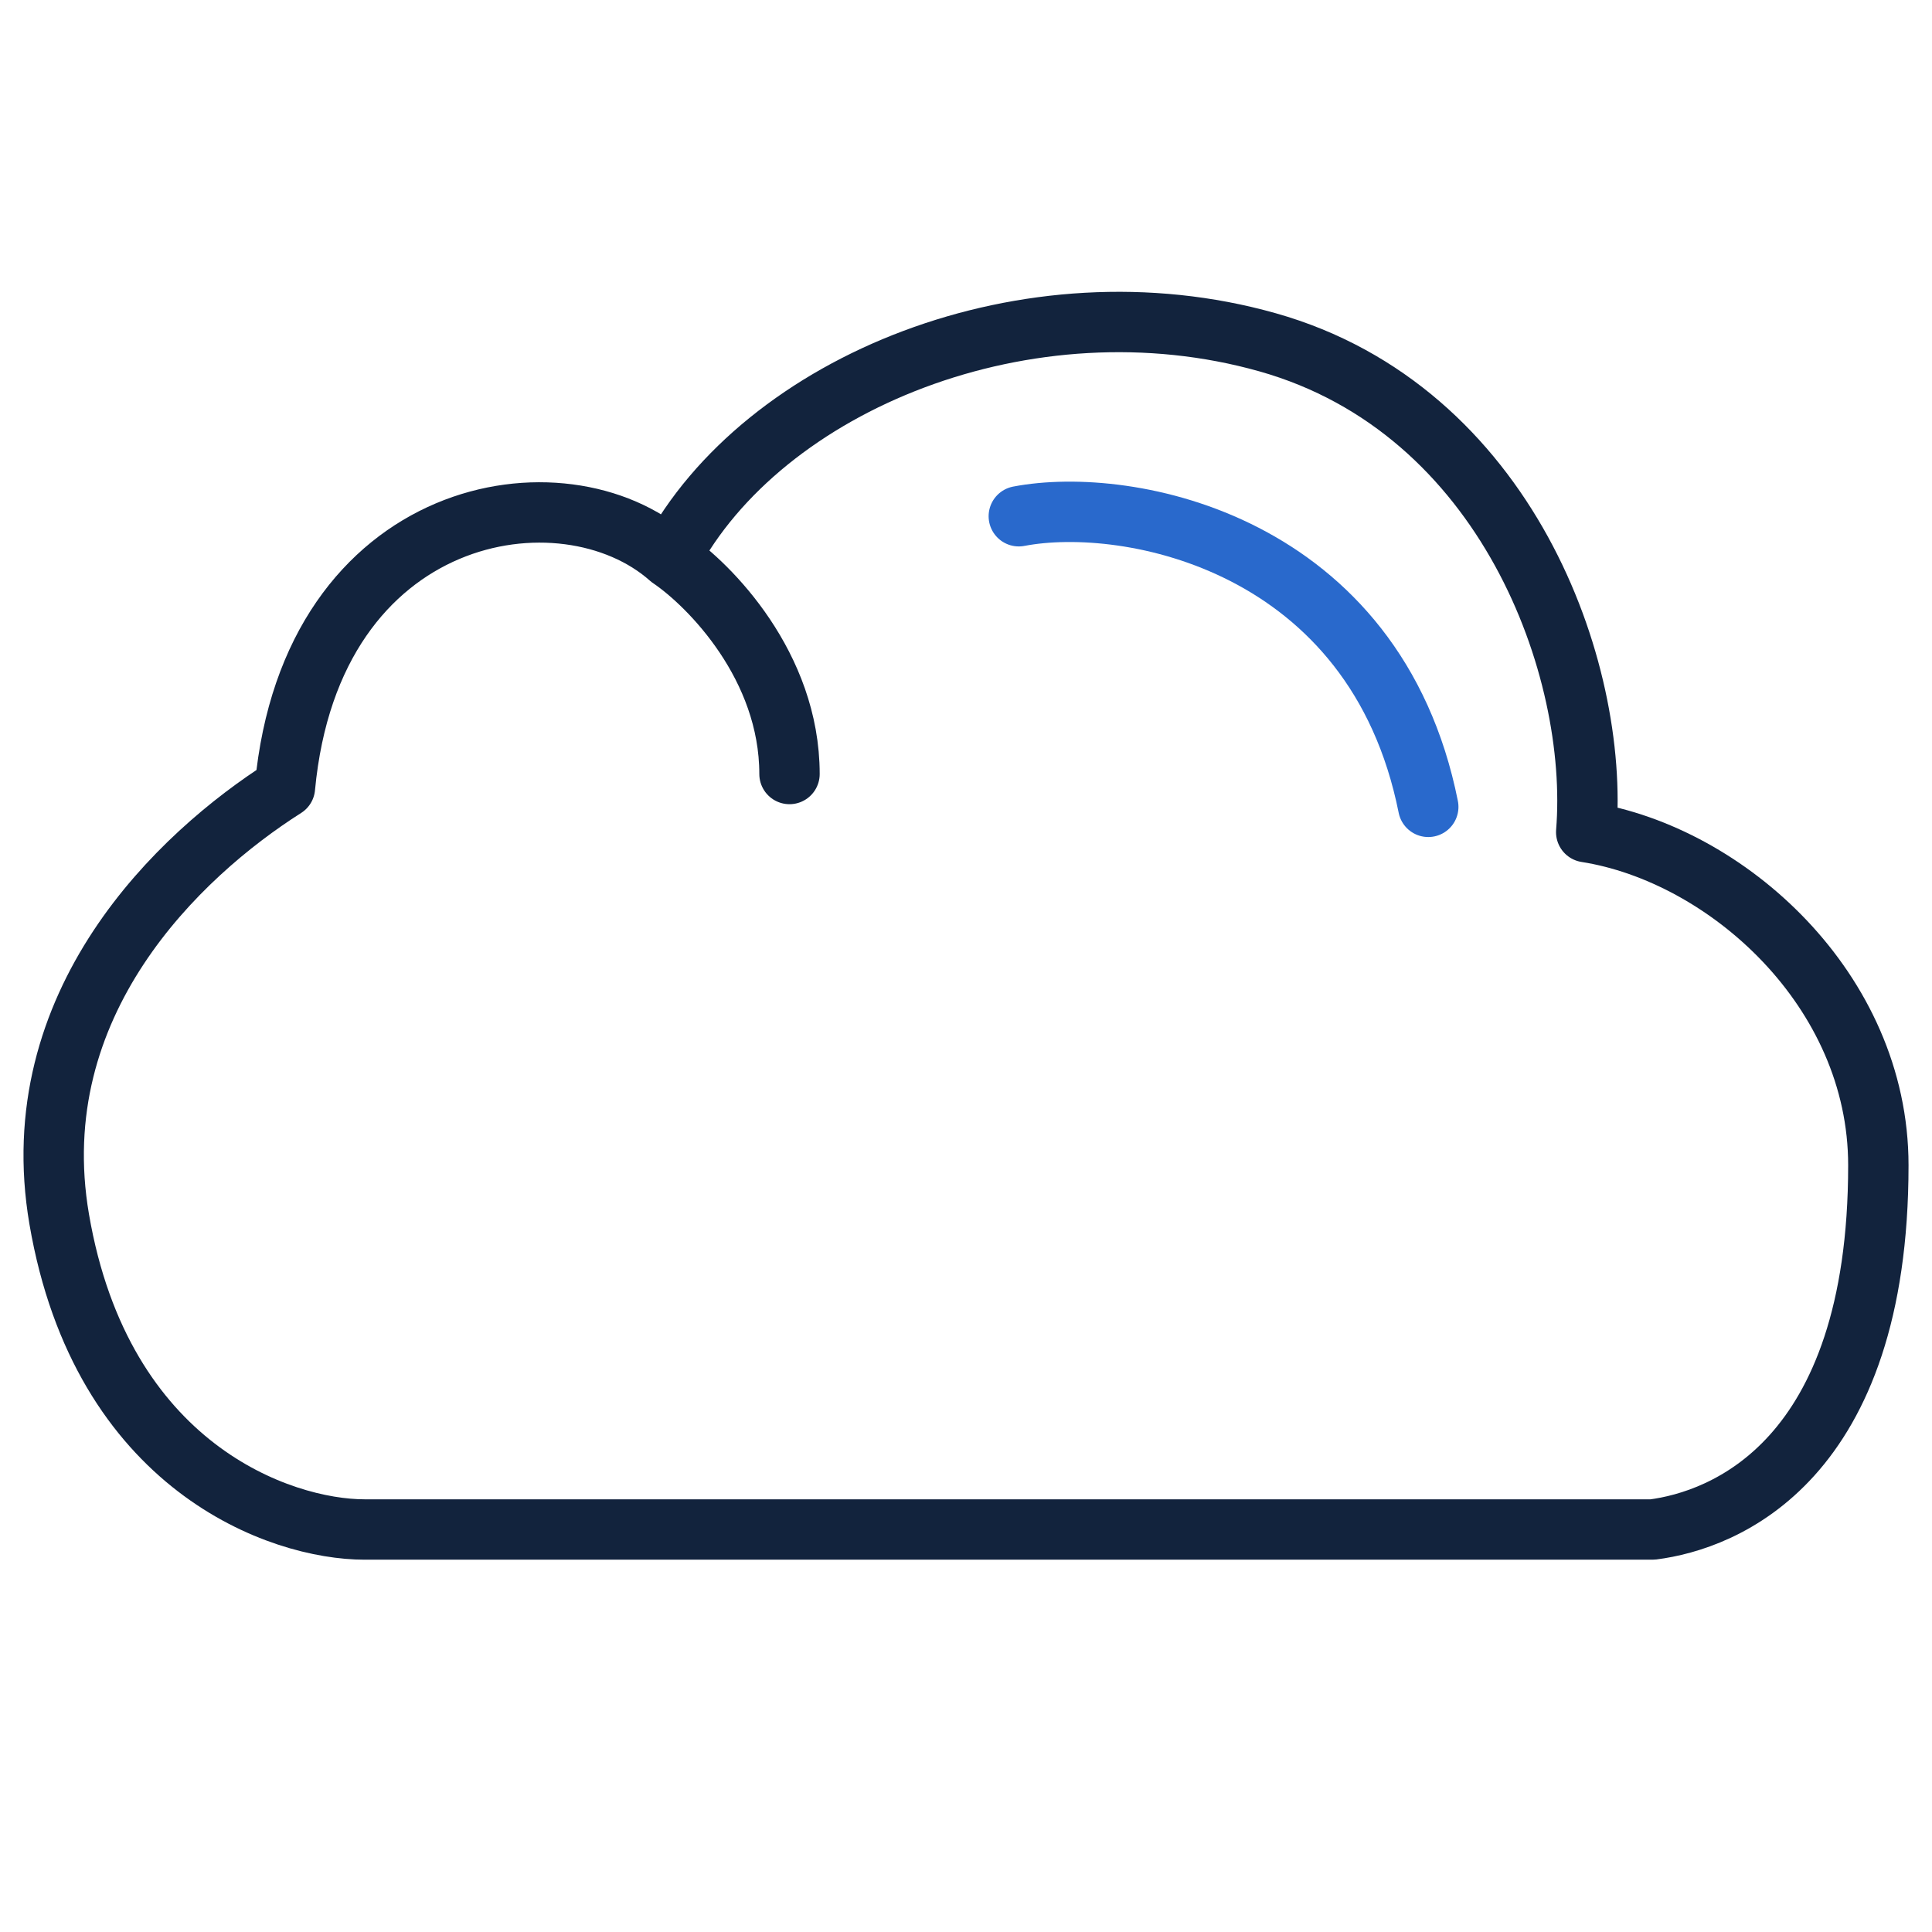
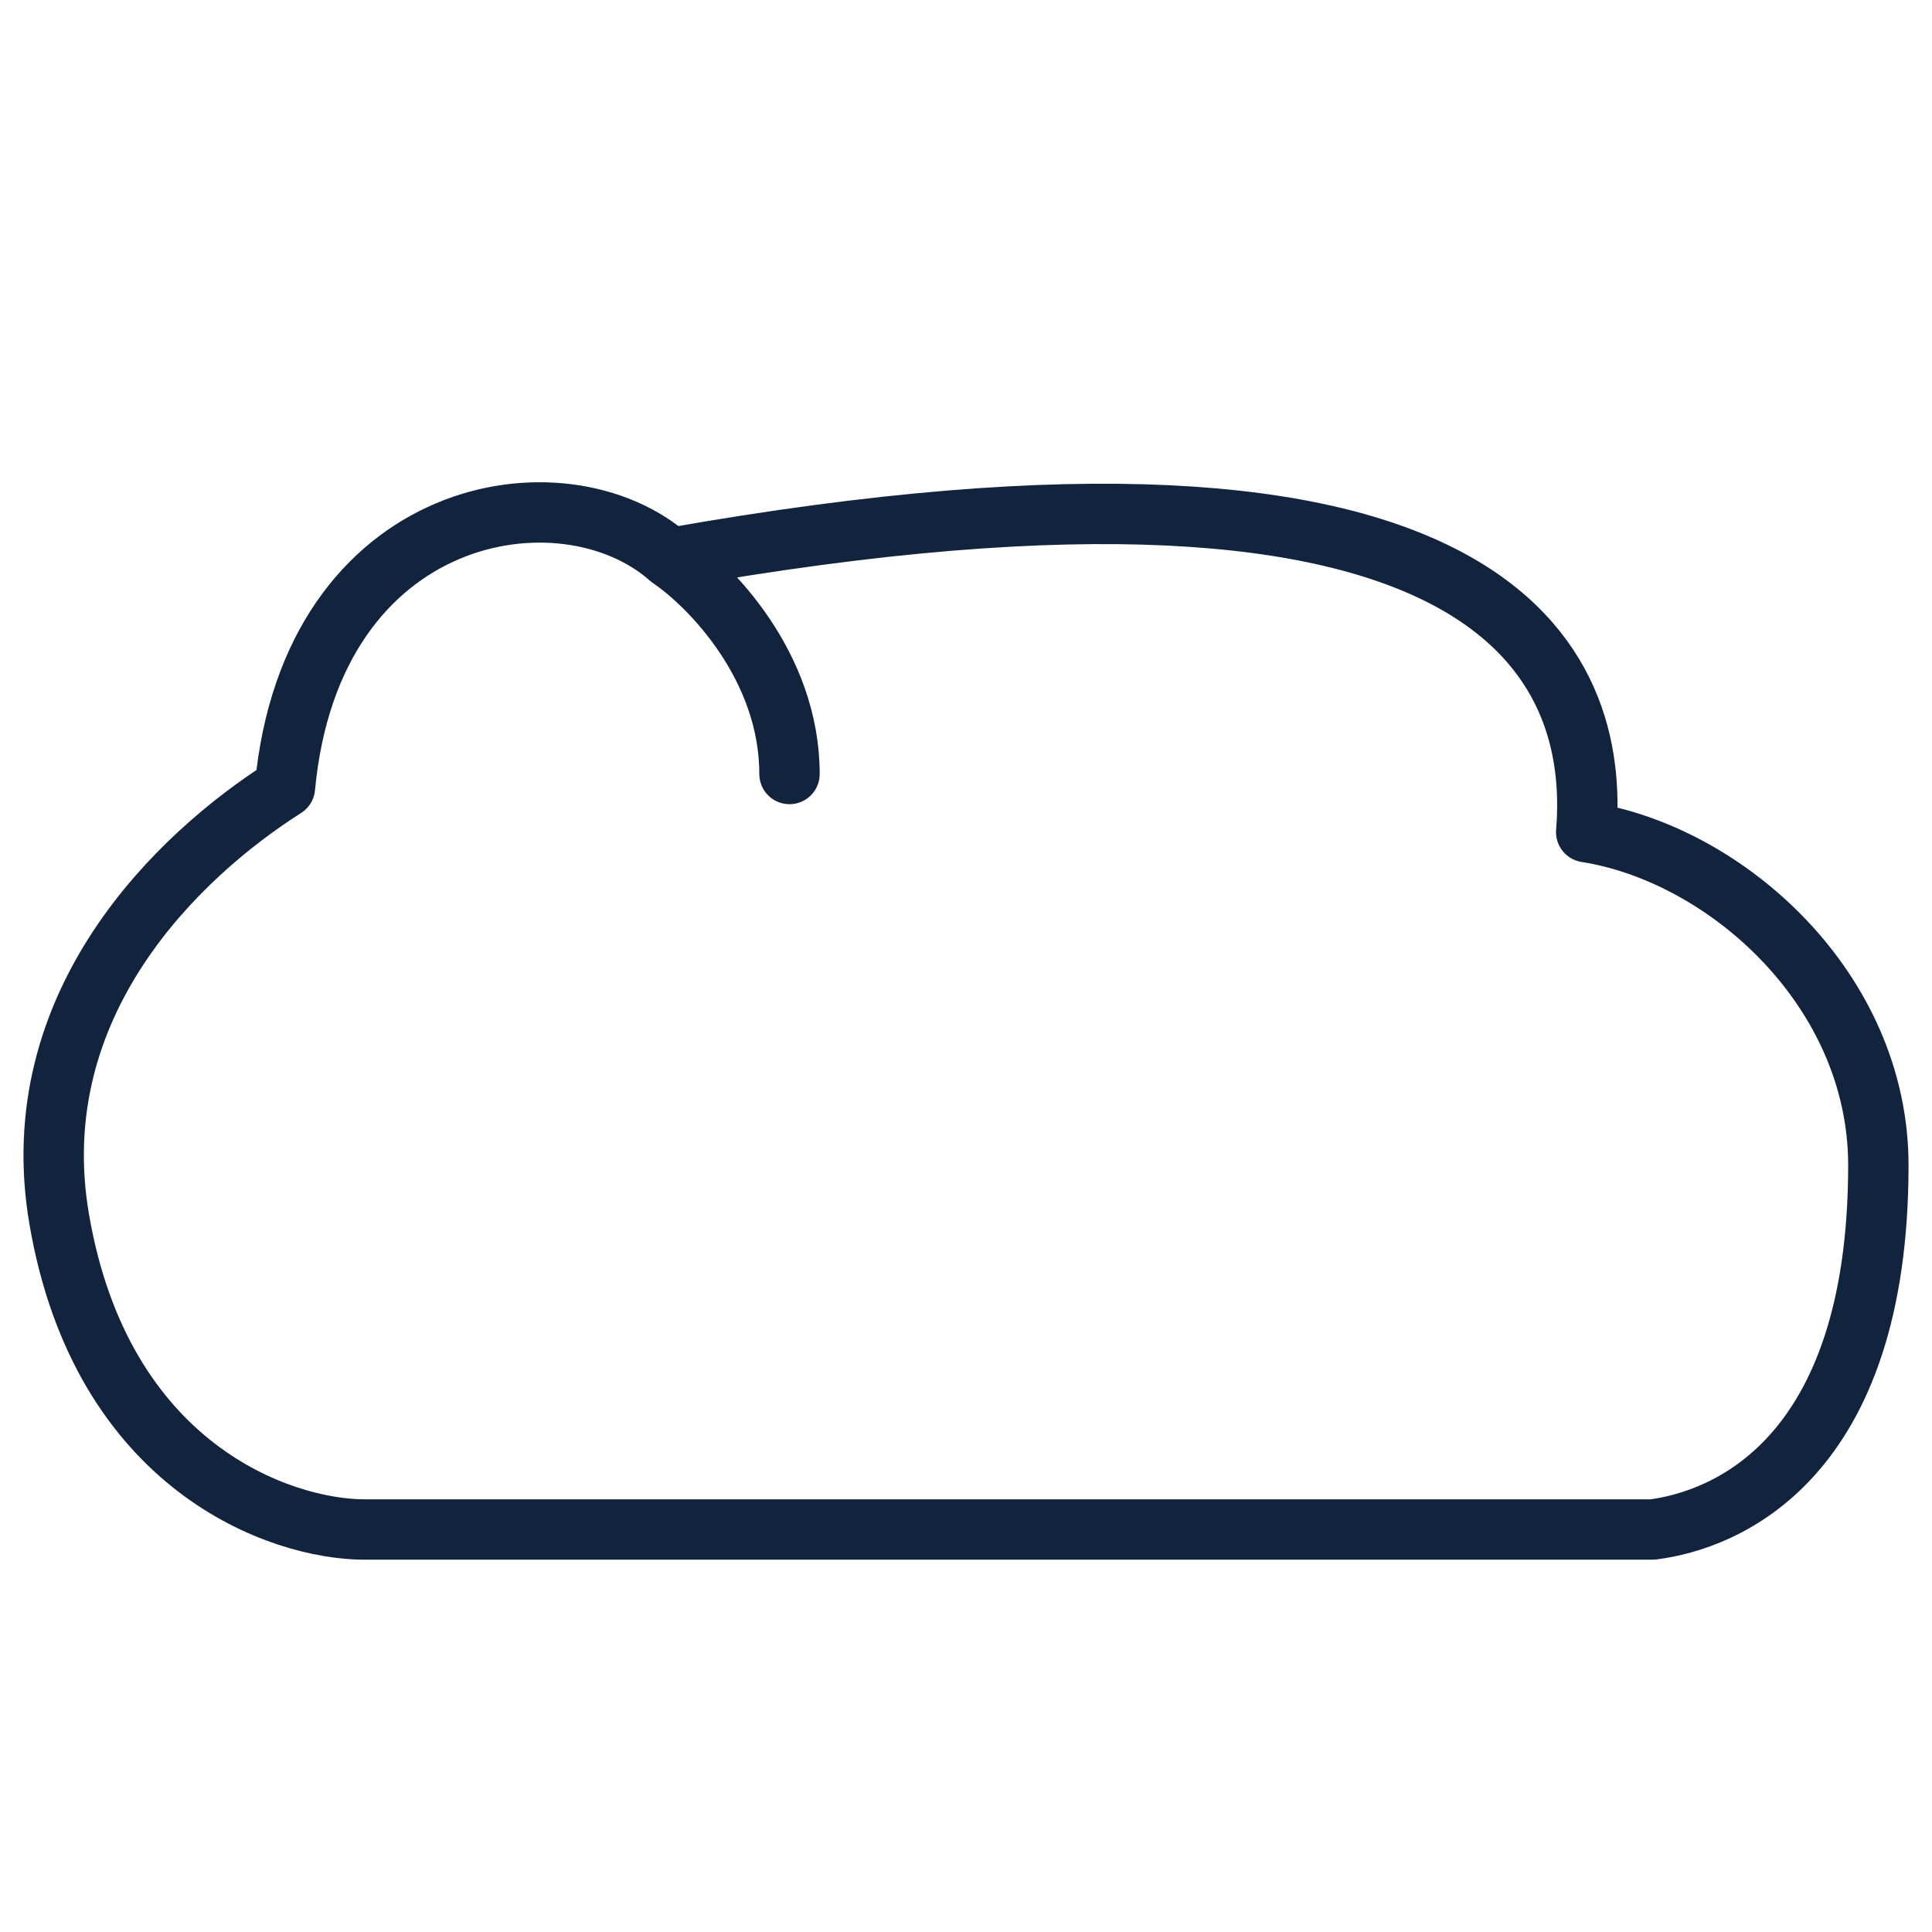
<svg xmlns="http://www.w3.org/2000/svg" width="48" height="48" viewBox="0 0 48 48" fill="none">
-   <path d="M16.646 13.867C18.955 9.51 25.553 6.829 31.491 8.504C37.43 10.18 39.739 16.618 39.409 20.674C42.891 21.221 46.667 24.589 46.667 28.95C46.667 36.324 42.818 37.776 41.059 38H9.059C6.969 38 2.527 36.458 1.471 30.291C0.553 24.928 4.44 21.241 7.079 19.565C7.739 12.527 14.007 11.521 16.646 13.867ZM16.646 13.867C17.636 14.538 19.615 16.549 19.615 19.23" stroke="#12233D" stroke-width="1.5" stroke-linecap="round" stroke-linejoin="round" />
-   <path d="M25.312 12.826C28.038 12.303 34.173 13.483 35.485 20.046" stroke="#2969CC" stroke-width="1.5" stroke-linecap="round" stroke-linejoin="round" />
+   <path d="M16.646 13.867C37.43 10.18 39.739 16.618 39.409 20.674C42.891 21.221 46.667 24.589 46.667 28.95C46.667 36.324 42.818 37.776 41.059 38H9.059C6.969 38 2.527 36.458 1.471 30.291C0.553 24.928 4.44 21.241 7.079 19.565C7.739 12.527 14.007 11.521 16.646 13.867ZM16.646 13.867C17.636 14.538 19.615 16.549 19.615 19.23" stroke="#12233D" stroke-width="1.5" stroke-linecap="round" stroke-linejoin="round" />
</svg>